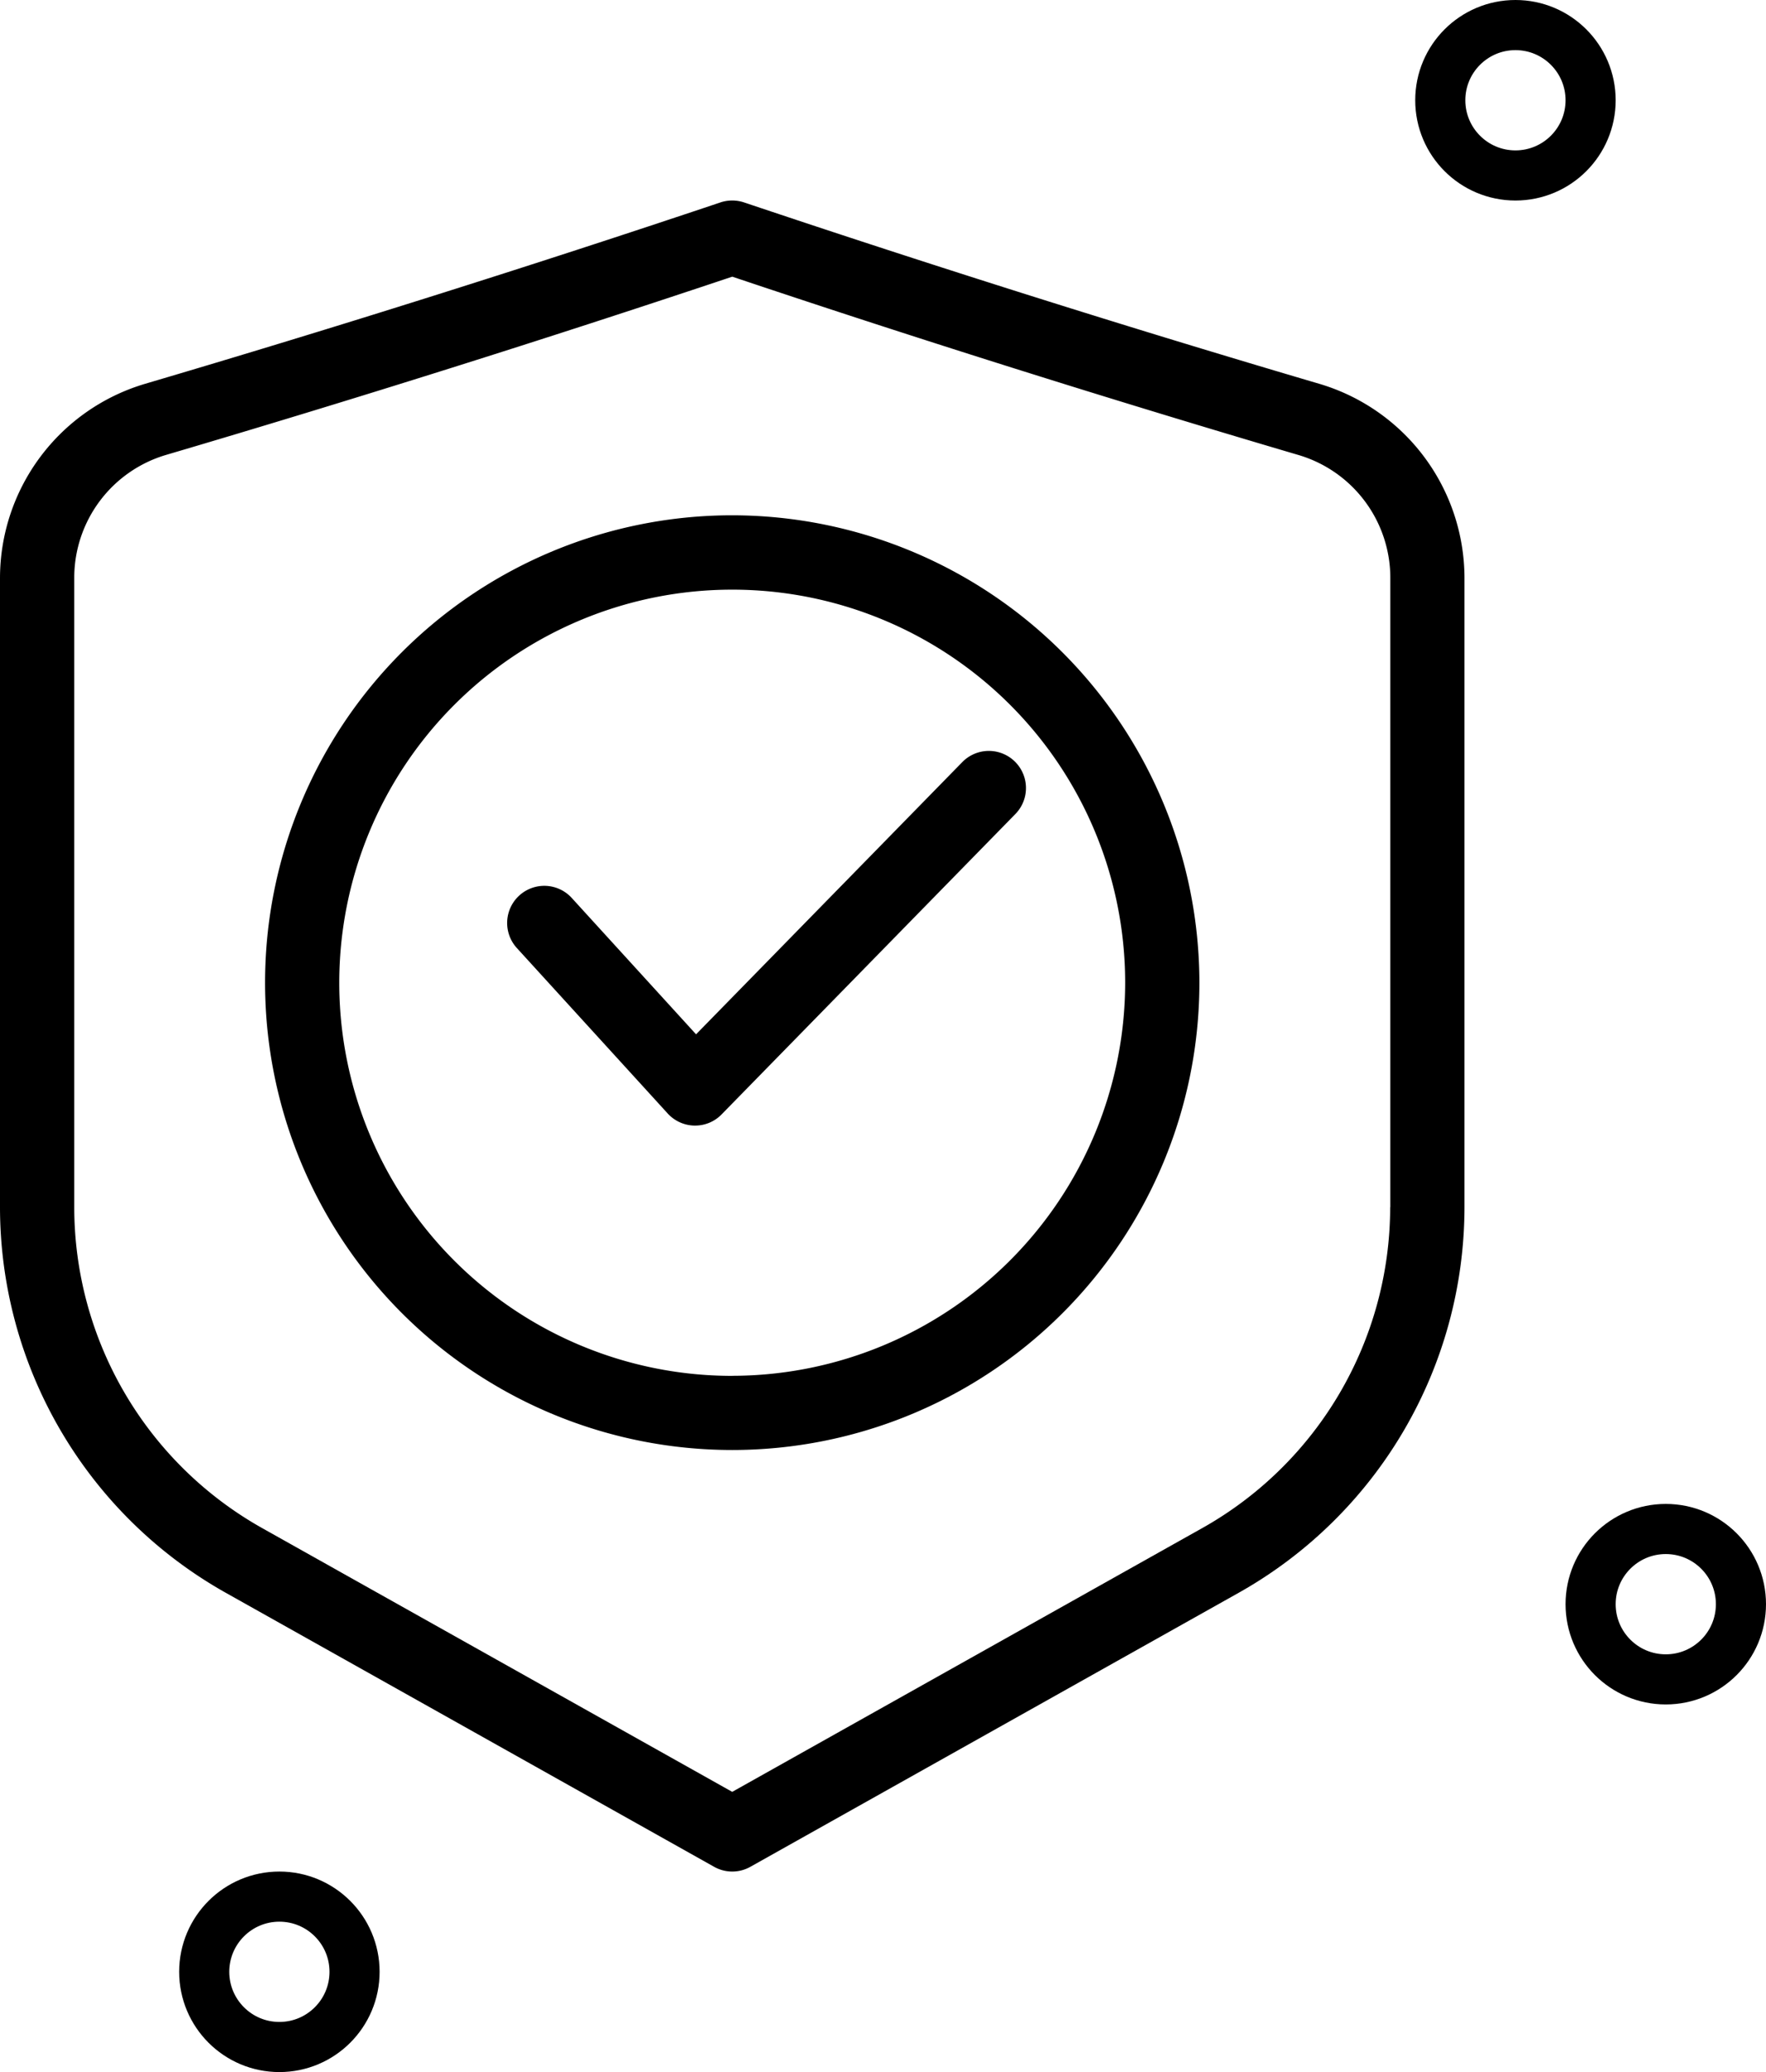
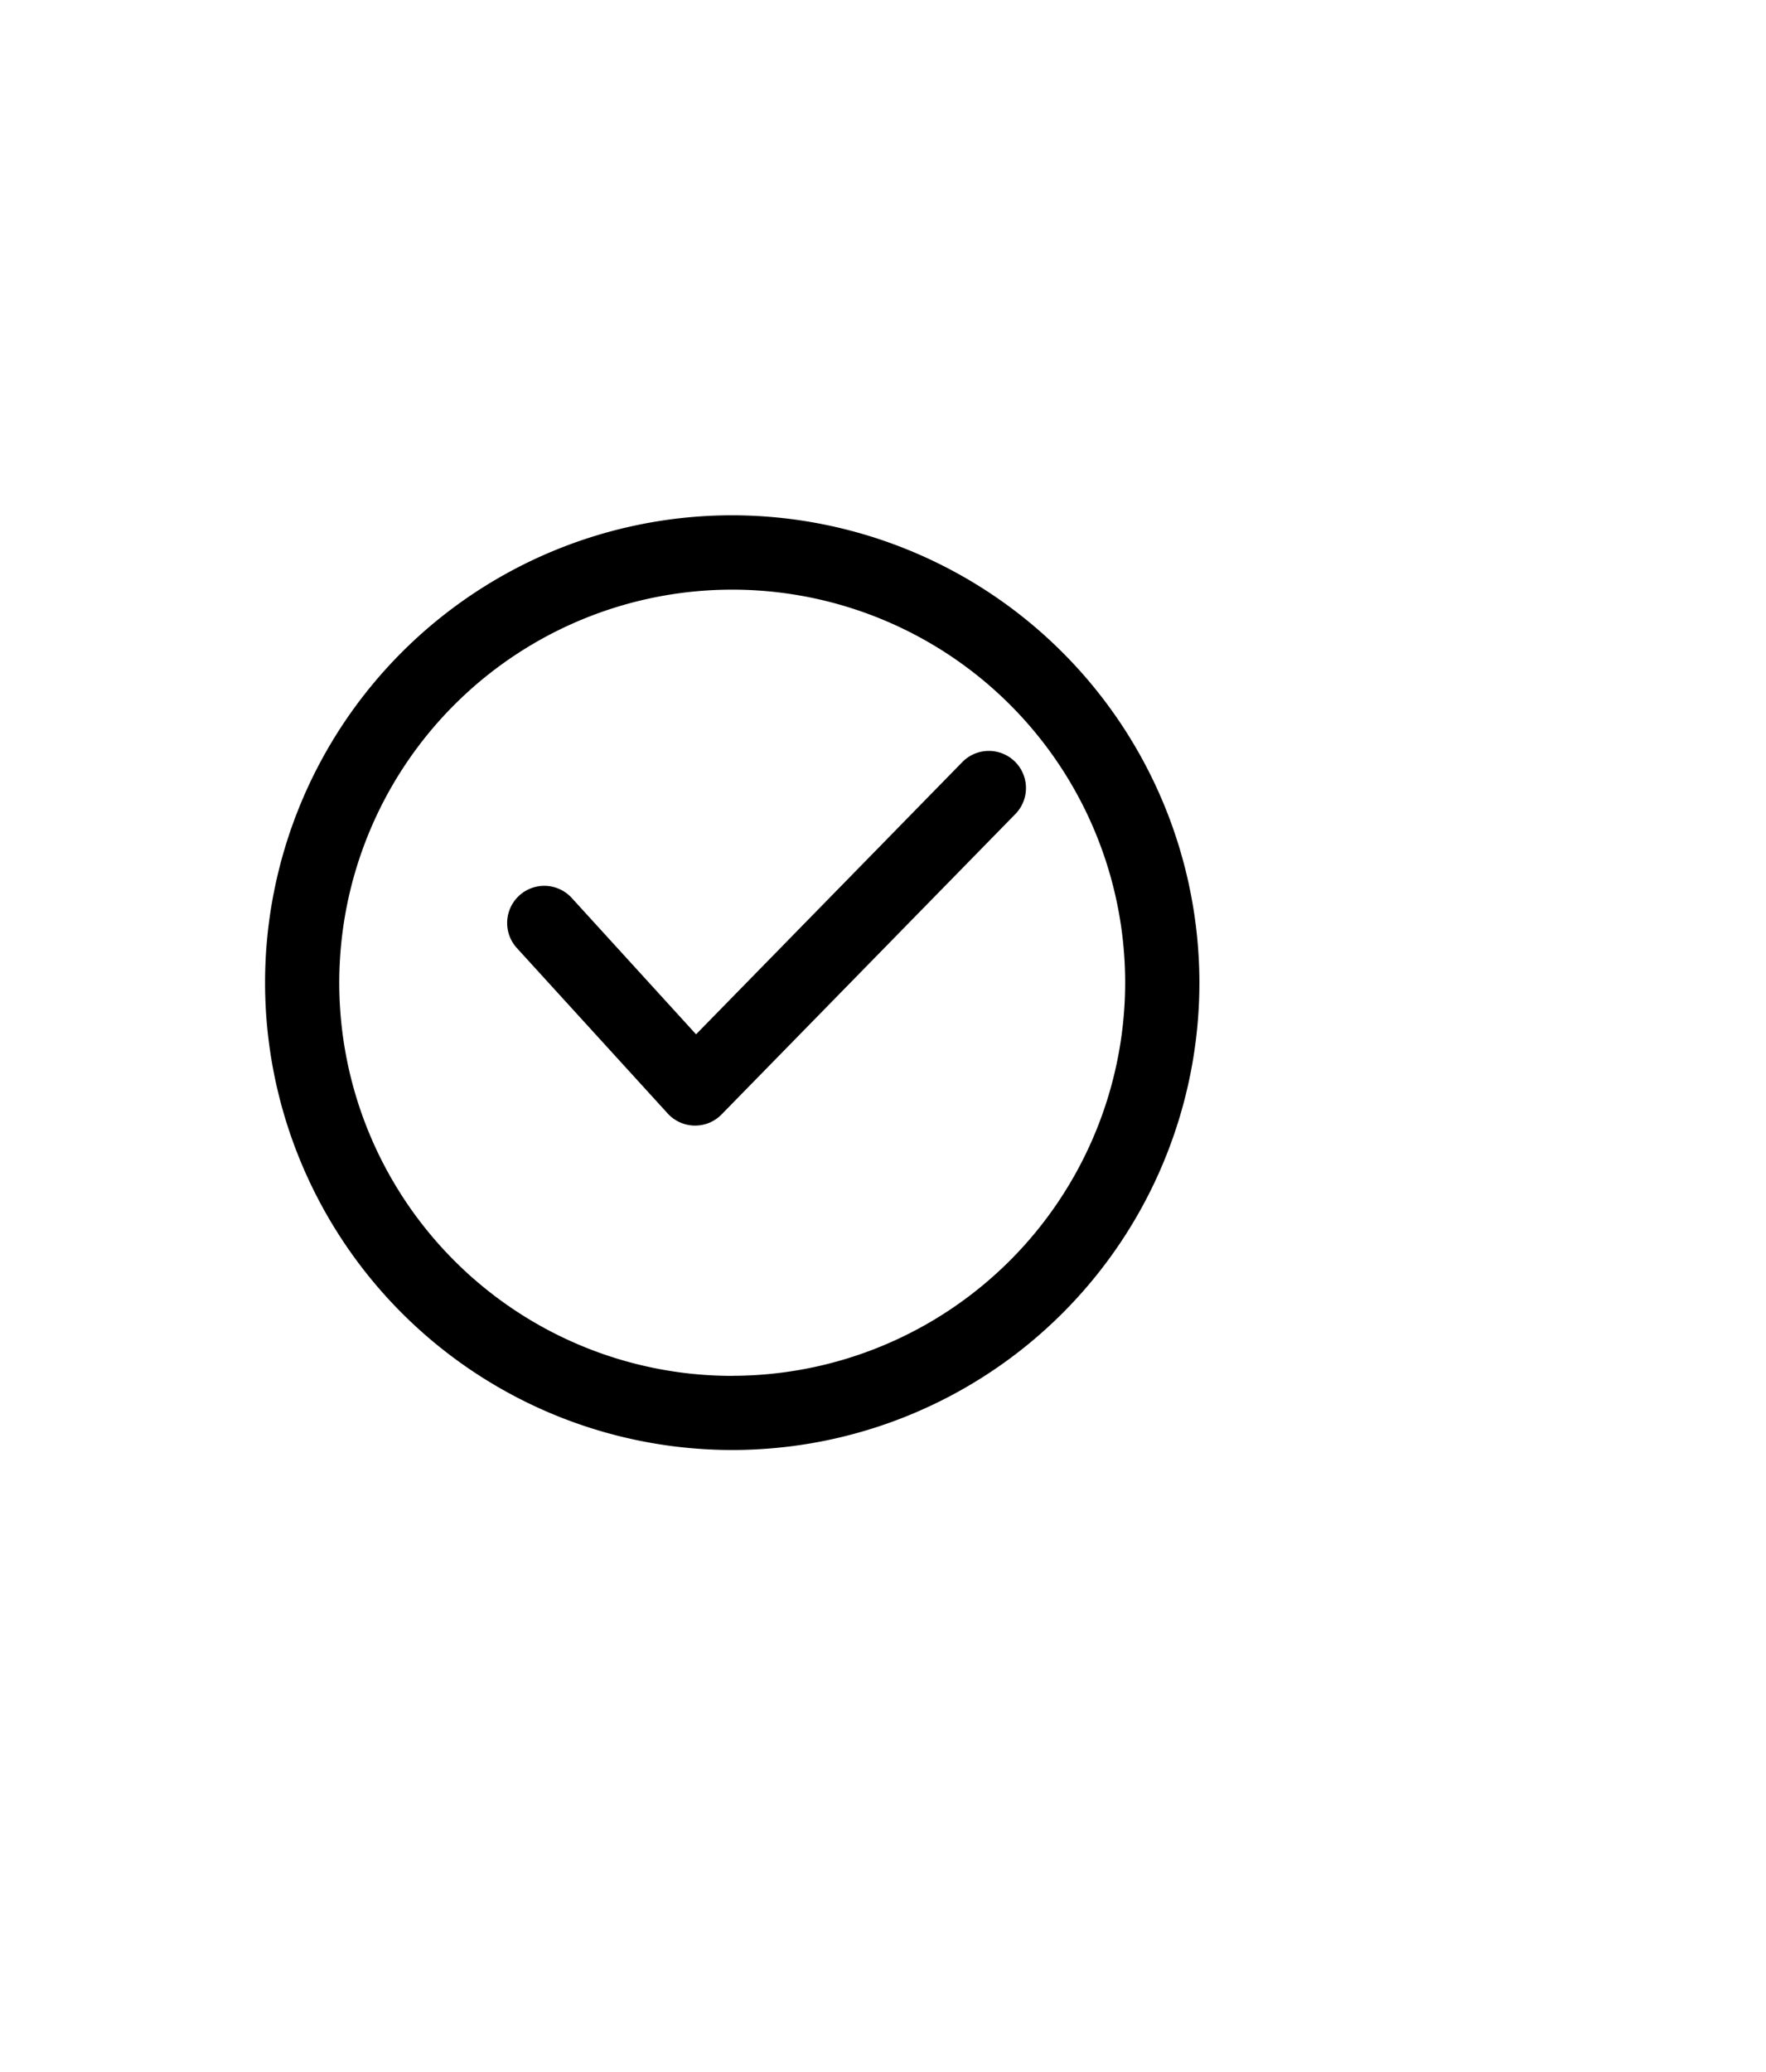
<svg xmlns="http://www.w3.org/2000/svg" id="soporte" width="105.726" height="124" viewBox="0 0 105.726 124">
  <g id="Group_214" data-name="Group 214" transform="translate(-1322.274 -6889)">
-     <path id="Path_110" data-name="Path 110" d="M83.293,12.48C71.808,9.1,60.21,5.44,48.819,1.615a2.236,2.236,0,0,0-1.416,0c-11.4,3.824-23,7.48-34.478,10.865A12.135,12.135,0,0,0,4.274,24.049V61.743A26.486,26.486,0,0,0,17.785,84.816l29.24,16.4a2.218,2.218,0,0,0,2.173,0l29.238-16.4A26.486,26.486,0,0,0,91.948,61.743V24.049A12.133,12.133,0,0,0,83.293,12.48ZM87.5,61.743a22.041,22.041,0,0,1-11.242,19.2L48.11,96.732,19.961,80.943a22.038,22.038,0,0,1-11.242-19.2v-37.7a7.669,7.669,0,0,1,5.465-7.309c11.293-3.329,22.7-6.92,33.929-10.676C59.326,9.82,70.741,13.411,82.044,16.74a7.67,7.67,0,0,1,5.465,7.309V61.743Z" transform="translate(1318 6899.499)" />
    <path id="Path_111" data-name="Path 111" d="M39.384,9.977A27.968,27.968,0,1,0,67.351,37.946,28,28,0,0,0,39.384,9.977Zm0,51.5A23.525,23.525,0,1,1,62.907,37.948,23.552,23.552,0,0,1,39.384,61.473Z" transform="translate(1326.728 6909.86)" />
    <path id="Path_112" data-name="Path 112" d="M29.243,33.284,21.8,25.122a2.223,2.223,0,0,0-3.284,3l9.029,9.9a2.223,2.223,0,0,0,1.6.724h.04a2.207,2.207,0,0,0,1.589-.671L48.361,20.1a2.222,2.222,0,1,0-3.178-3.107Z" transform="translate(1334.702 6917.613)" />
  </g>
  <g id="Ellipse_24" data-name="Ellipse 24" transform="translate(93.726 90)" fill="none" stroke="#000" stroke-width="3">
    <circle cx="6" cy="6" r="6" stroke="none" />
-     <circle cx="6" cy="6" r="4.5" fill="none" />
  </g>
  <g id="Ellipse_25" data-name="Ellipse 25" transform="translate(84.726)" fill="none" stroke="#000" stroke-width="3">
    <circle cx="6" cy="6" r="6" stroke="none" />
-     <circle cx="6" cy="6" r="4.5" fill="none" />
  </g>
  <g id="Ellipse_26" data-name="Ellipse 26" transform="translate(10.726 112)" fill="none" stroke="#000" stroke-width="3">
    <circle cx="6" cy="6" r="6" stroke="none" />
-     <circle cx="6" cy="6" r="4.5" fill="none" />
  </g>
</svg>